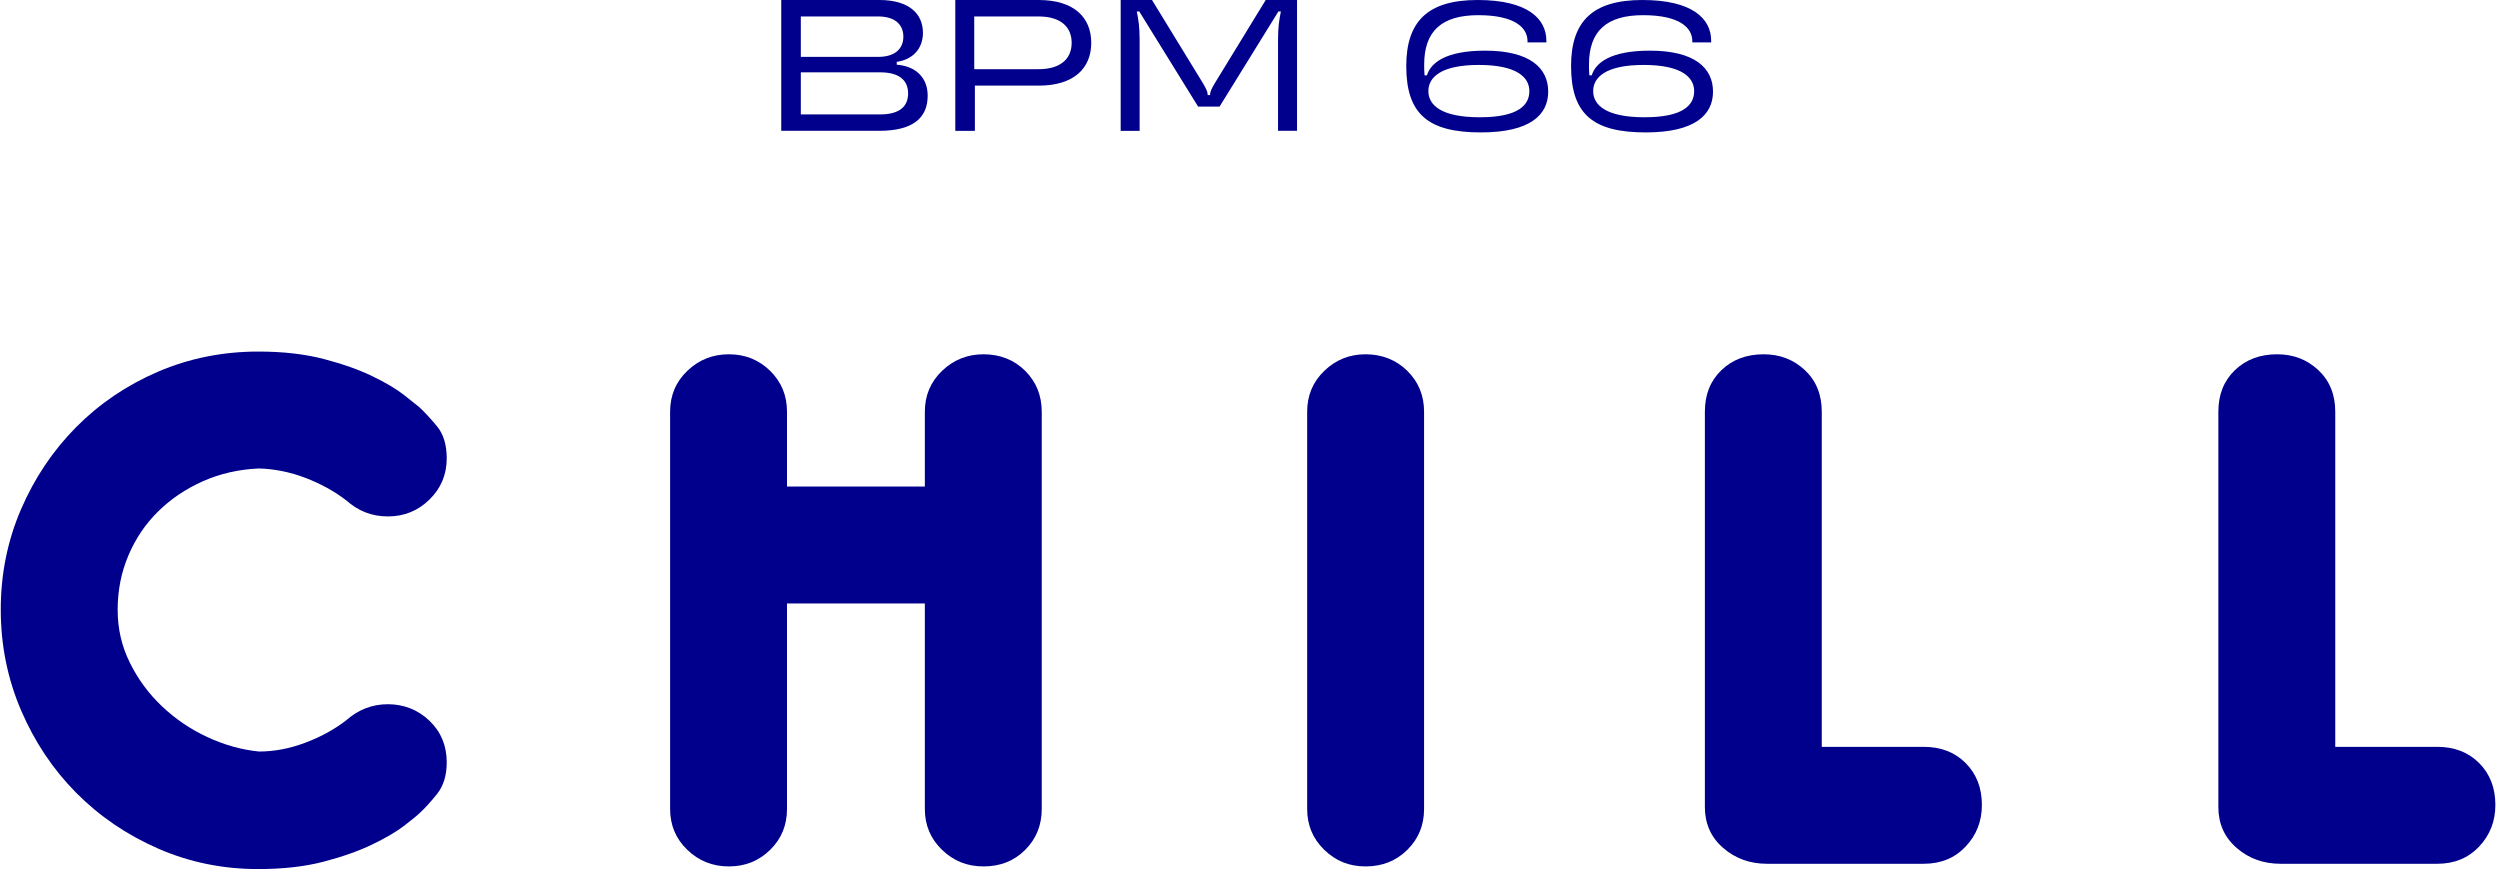
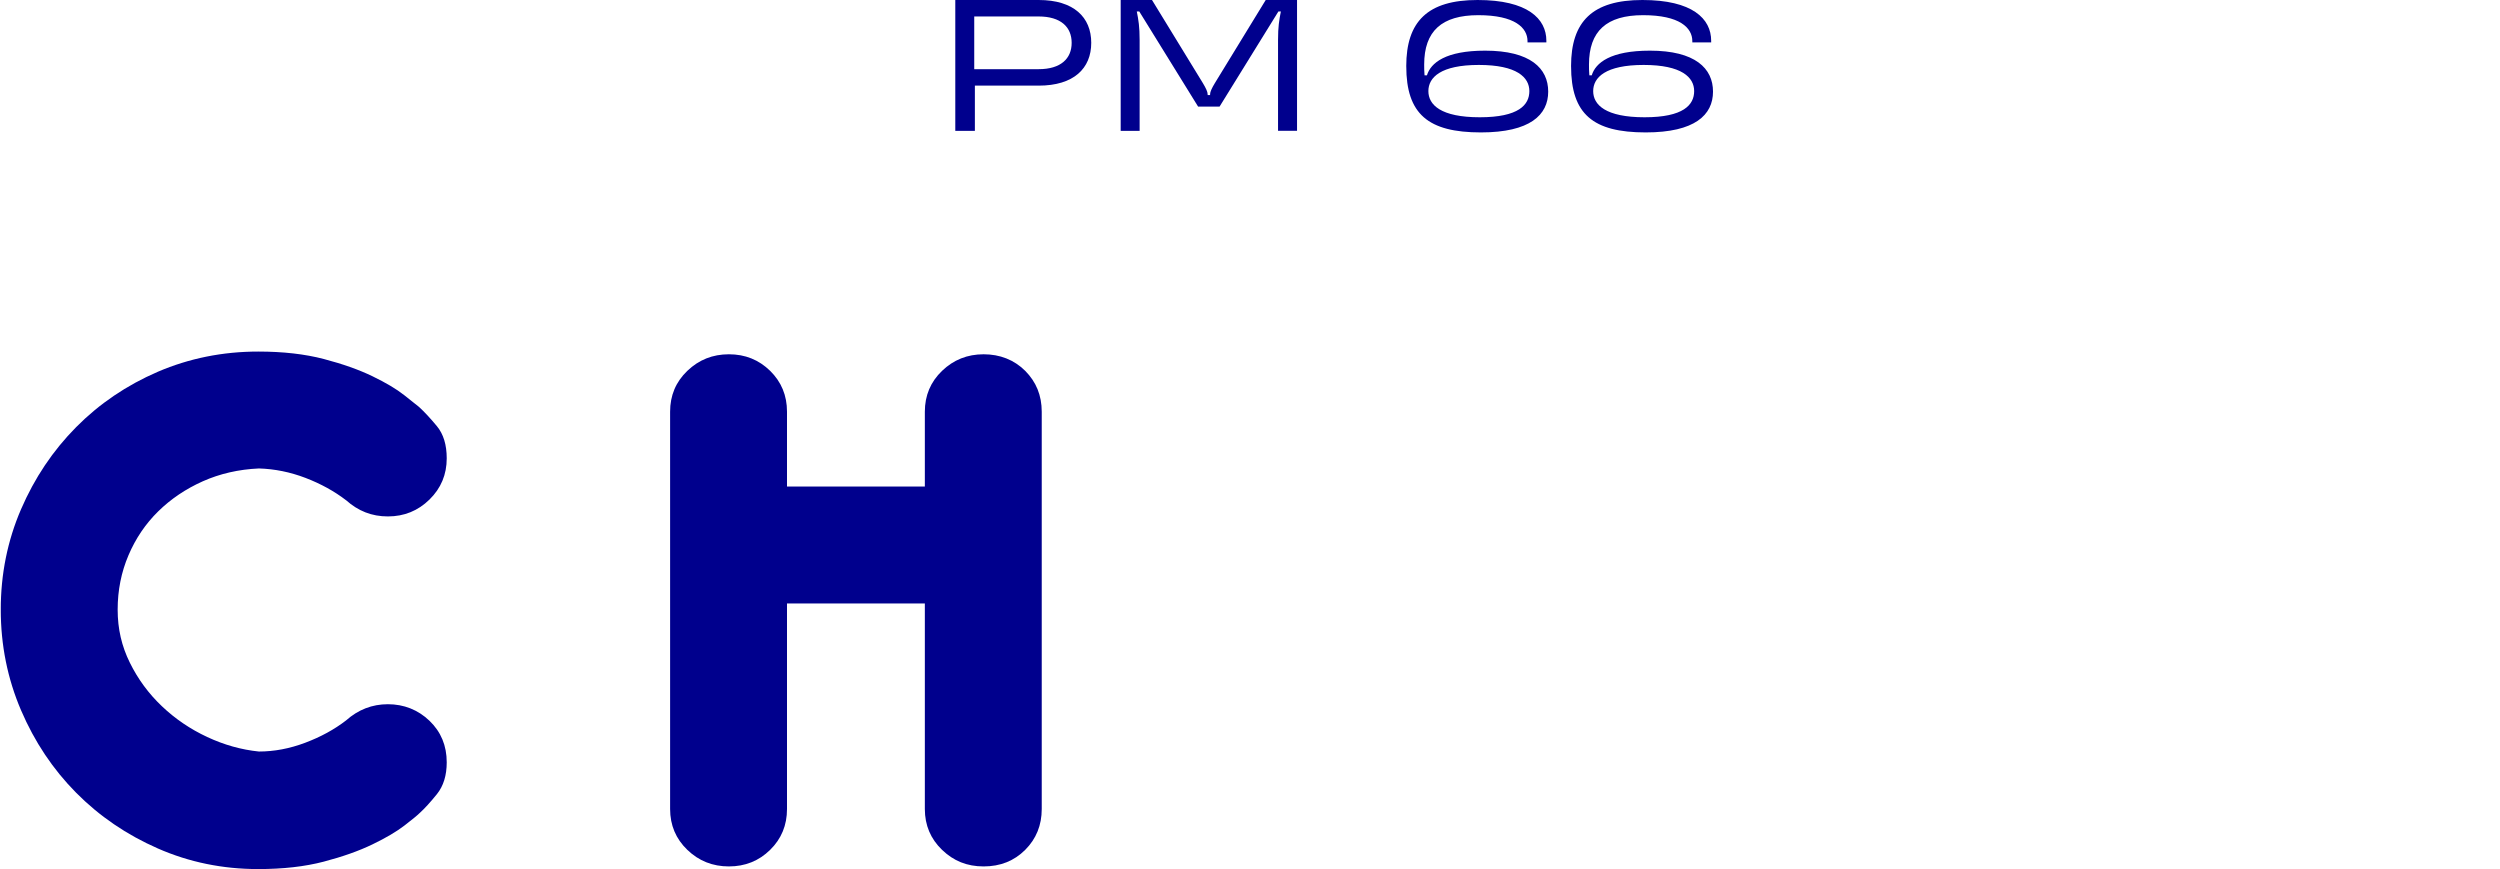
<svg xmlns="http://www.w3.org/2000/svg" width="256" height="89" viewBox="0 0 256 89" fill="none">
  <path d="M144 6.781C144 2.192 146.192 0 151.305 0C156.418 0 158.348 1.91 158.348 4.177V4.345H156.418V4.214C156.418 2.847 155.126 1.554 151.379 1.554C147.633 1.554 145.836 3.183 145.836 6.611C145.836 6.967 145.836 7.285 145.873 7.716H146.118C146.511 6.423 148.047 5.187 152.073 5.187C156.719 5.187 158.536 7.004 158.536 9.383C158.536 11.763 156.682 13.56 151.643 13.56C146.249 13.56 144.002 11.687 144.002 6.779L144 6.781ZM156.606 9.329C156.606 7.925 155.333 6.65 151.436 6.65C147.539 6.65 146.266 7.923 146.266 9.329C146.266 10.735 147.539 12.008 151.53 12.008C155.521 12.008 156.606 10.735 156.606 9.329Z" fill="#00008D" />
  <path d="M160.876 6.781C160.876 2.192 163.068 0 168.181 0C173.294 0 175.224 1.91 175.224 4.177V4.345H173.294V4.214C173.294 2.847 172.002 1.554 168.255 1.554C164.509 1.554 162.712 3.183 162.712 6.611C162.712 6.967 162.712 7.285 162.749 7.716H162.994C163.387 6.423 164.923 5.187 168.949 5.187C173.595 5.187 175.412 7.004 175.412 9.383C175.412 11.763 173.558 13.56 168.519 13.56C163.125 13.56 160.878 11.687 160.878 6.779L160.876 6.781ZM173.482 9.329C173.482 7.925 172.209 6.65 168.312 6.65C164.415 6.65 163.142 7.923 163.142 9.329C163.142 10.735 164.415 12.008 168.406 12.008C172.397 12.008 173.482 10.735 173.482 9.329Z" fill="#00008D" />
-   <path d="M91.826 6.625C93.791 6.777 94.994 7.961 94.994 9.8C94.994 12.002 93.571 13.396 90.035 13.396H80V0H90.035C93.087 0 94.509 1.4 94.509 3.366C94.509 5.034 93.403 6.122 91.826 6.332V6.618V6.625ZM82.004 1.686V5.823H89.938C91.651 5.823 92.504 4.983 92.504 3.755C92.504 2.526 91.651 1.686 89.938 1.686H82.004ZM90.132 11.716C92.136 11.716 92.99 10.876 92.99 9.571C92.99 8.267 92.136 7.407 90.132 7.407H82.004V11.716H90.132Z" fill="#00008D" />
  <path d="M106.357 0C109.952 0 111.743 1.763 111.743 4.385C111.743 7.006 109.952 8.769 106.357 8.769H99.827V13.402H97.822V0H106.357ZM106.357 7.083C108.633 7.083 109.738 5.995 109.738 4.385C109.738 2.775 108.633 1.686 106.357 1.686H99.762V7.083H106.357Z" fill="#00008D" />
  <path d="M114.758 13.396V0H117.965L123.177 8.515C123.487 9.03 123.662 9.412 123.662 9.641V9.737H123.914V9.641C123.914 9.412 124.088 9.03 124.399 8.515L129.61 0H132.817V13.396H130.871V4.098C130.871 2.736 130.987 2.049 131.162 1.171H130.91L124.884 10.914H122.685L116.659 1.171H116.407C116.582 2.049 116.698 2.743 116.698 4.098V13.402H114.752L114.758 13.396Z" fill="#00008D" />
  <g clip-path="url(#clip0_682_1031)">
    <path d="M35.436 51.223C34.237 50.302 32.853 49.541 31.285 48.938C29.717 48.339 28.126 48.017 26.511 47.97C24.437 48.064 22.521 48.503 20.769 49.283C19.013 50.067 17.492 51.096 16.203 52.362C14.909 53.632 13.894 55.13 13.157 56.858C12.42 58.587 12.048 60.446 12.048 62.426C12.048 64.406 12.464 66.175 13.295 67.857C14.126 69.542 15.221 71.03 16.581 72.319C17.941 73.613 19.486 74.661 21.218 75.469C22.947 76.276 24.712 76.772 26.511 76.956C28.079 76.956 29.66 76.658 31.252 76.058C32.843 75.459 34.237 74.698 35.436 73.773C36.682 72.665 38.109 72.112 39.724 72.112C41.339 72.112 42.803 72.678 43.979 73.807C45.155 74.939 45.745 76.356 45.745 78.062C45.745 79.402 45.41 80.484 44.743 81.315C44.073 82.145 43.486 82.792 42.977 83.251C42.746 83.482 42.227 83.908 41.419 84.531C40.612 85.154 39.517 85.801 38.133 86.467C36.749 87.137 35.088 87.724 33.151 88.233C31.215 88.739 28.977 88.993 26.441 88.993C22.796 88.993 19.372 88.29 16.166 86.883C12.96 85.476 10.169 83.573 7.794 81.174C5.418 78.775 3.539 75.961 2.155 72.731C0.772 69.502 0.078 66.068 0.078 62.423C0.078 58.778 0.772 55.354 2.155 52.148C3.539 48.942 5.418 46.141 7.794 43.742C10.169 41.344 12.96 39.451 16.166 38.067C19.372 36.694 22.799 36 26.444 36C28.98 36 31.218 36.255 33.154 36.761C35.091 37.27 36.753 37.856 38.136 38.526C39.52 39.196 40.602 39.839 41.389 40.462C42.173 41.086 42.679 41.488 42.91 41.672C43.463 42.181 44.076 42.838 44.743 43.645C45.41 44.453 45.745 45.548 45.745 46.932C45.745 48.593 45.155 50 43.979 51.153C42.803 52.305 41.386 52.882 39.724 52.882C38.063 52.882 36.679 52.329 35.436 51.22V51.223Z" fill="#00008D" />
    <path d="M80.589 49.819H94.704V42.158C94.704 40.496 95.293 39.102 96.469 37.973C97.645 36.844 99.062 36.278 100.724 36.278C102.386 36.278 103.846 36.844 104.979 37.973C106.108 39.106 106.674 40.499 106.674 42.158V82.842C106.674 84.504 106.108 85.898 104.979 87.027C103.846 88.159 102.429 88.722 100.724 88.722C99.019 88.722 97.645 88.159 96.469 87.027C95.293 85.898 94.704 84.501 94.704 82.842V61.793H80.589V82.842C80.589 84.504 80.013 85.898 78.861 87.027C77.708 88.159 76.301 88.722 74.639 88.722C72.978 88.722 71.561 88.159 70.385 87.027C69.209 85.898 68.619 84.501 68.619 82.842V42.158C68.619 40.496 69.205 39.102 70.385 37.973C71.561 36.844 72.978 36.278 74.639 36.278C76.301 36.278 77.705 36.844 78.861 37.973C80.013 39.106 80.589 40.499 80.589 42.158V49.819Z" fill="#00008D" />
-     <path d="M135.61 37.973C136.779 36.844 138.19 36.278 139.841 36.278C141.493 36.278 142.96 36.844 144.106 37.973C145.252 39.106 145.825 40.499 145.825 42.158V82.842C145.825 84.504 145.252 85.898 144.106 87.027C142.96 88.159 141.536 88.722 139.841 88.722C138.146 88.722 136.779 88.159 135.61 87.027C134.441 85.898 133.854 84.501 133.854 82.842V42.158C133.854 40.496 134.437 39.102 135.61 37.973Z" fill="#00008D" />
-     <path d="M186.546 76.477H196.995C198.747 76.477 200.178 77.03 201.283 78.139C202.389 79.248 202.945 80.675 202.945 82.43C202.945 84.092 202.392 85.509 201.283 86.685C200.178 87.861 198.747 88.451 196.995 88.451H180.944C179.192 88.451 177.691 87.908 176.449 86.826C175.202 85.744 174.579 84.347 174.579 82.641V42.158C174.579 40.406 175.145 38.988 176.274 37.903C177.403 36.821 178.844 36.278 180.599 36.278C182.261 36.278 183.665 36.821 184.821 37.903C185.973 38.988 186.549 40.406 186.549 42.158V76.477H186.546Z" fill="#00008D" />
-     <path d="M239.127 76.477H249.576C251.328 76.477 252.759 77.03 253.865 78.139C254.97 79.248 255.526 80.675 255.526 82.43C255.526 84.092 254.973 85.509 253.865 86.685C252.759 87.861 251.328 88.451 249.576 88.451H233.526C231.773 88.451 230.272 87.908 229.03 86.826C227.783 85.744 227.16 84.347 227.16 82.641V42.158C227.16 40.406 227.726 38.988 228.855 37.903C229.984 36.821 231.425 36.278 233.18 36.278C234.842 36.278 236.246 36.821 237.402 37.903C238.554 38.988 239.13 40.406 239.13 42.158V76.477H239.127Z" fill="#00008D" />
  </g>
  <defs>
    <clipPath id="clip0_682_1031">
      <rect width="255.445" height="53" fill="white" transform="translate(0.081 36)" />
    </clipPath>
  </defs>
</svg>